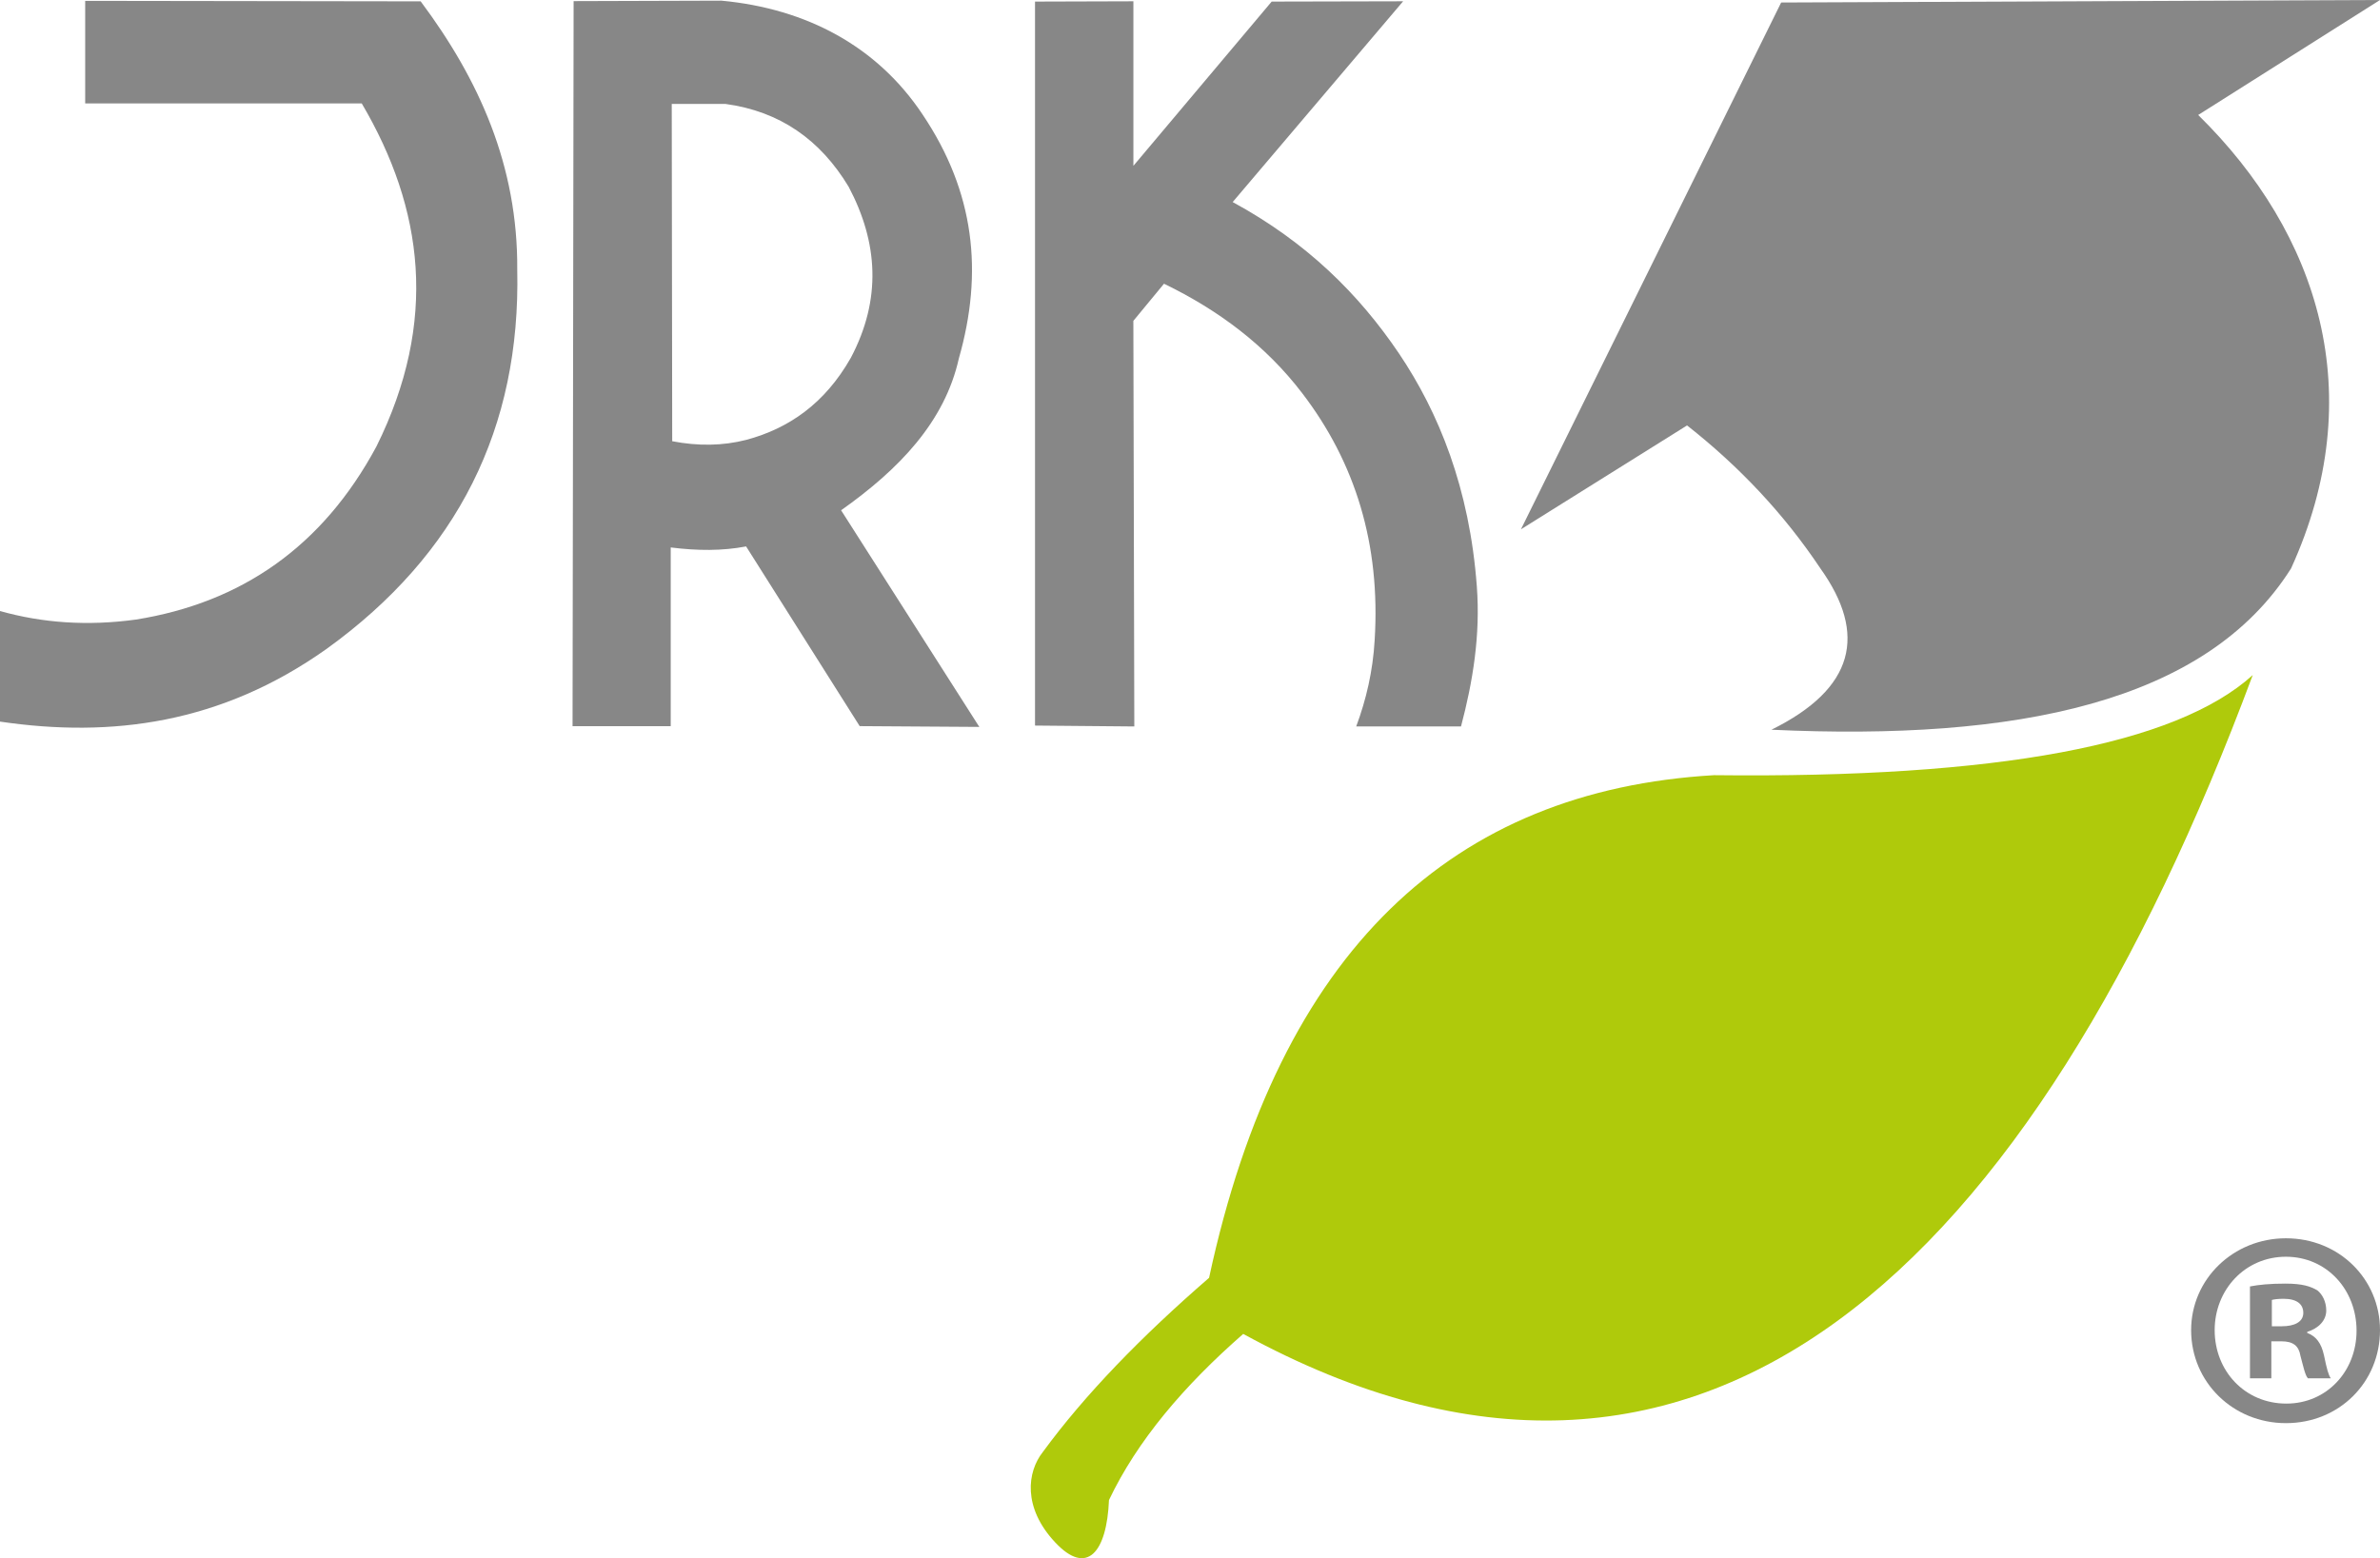
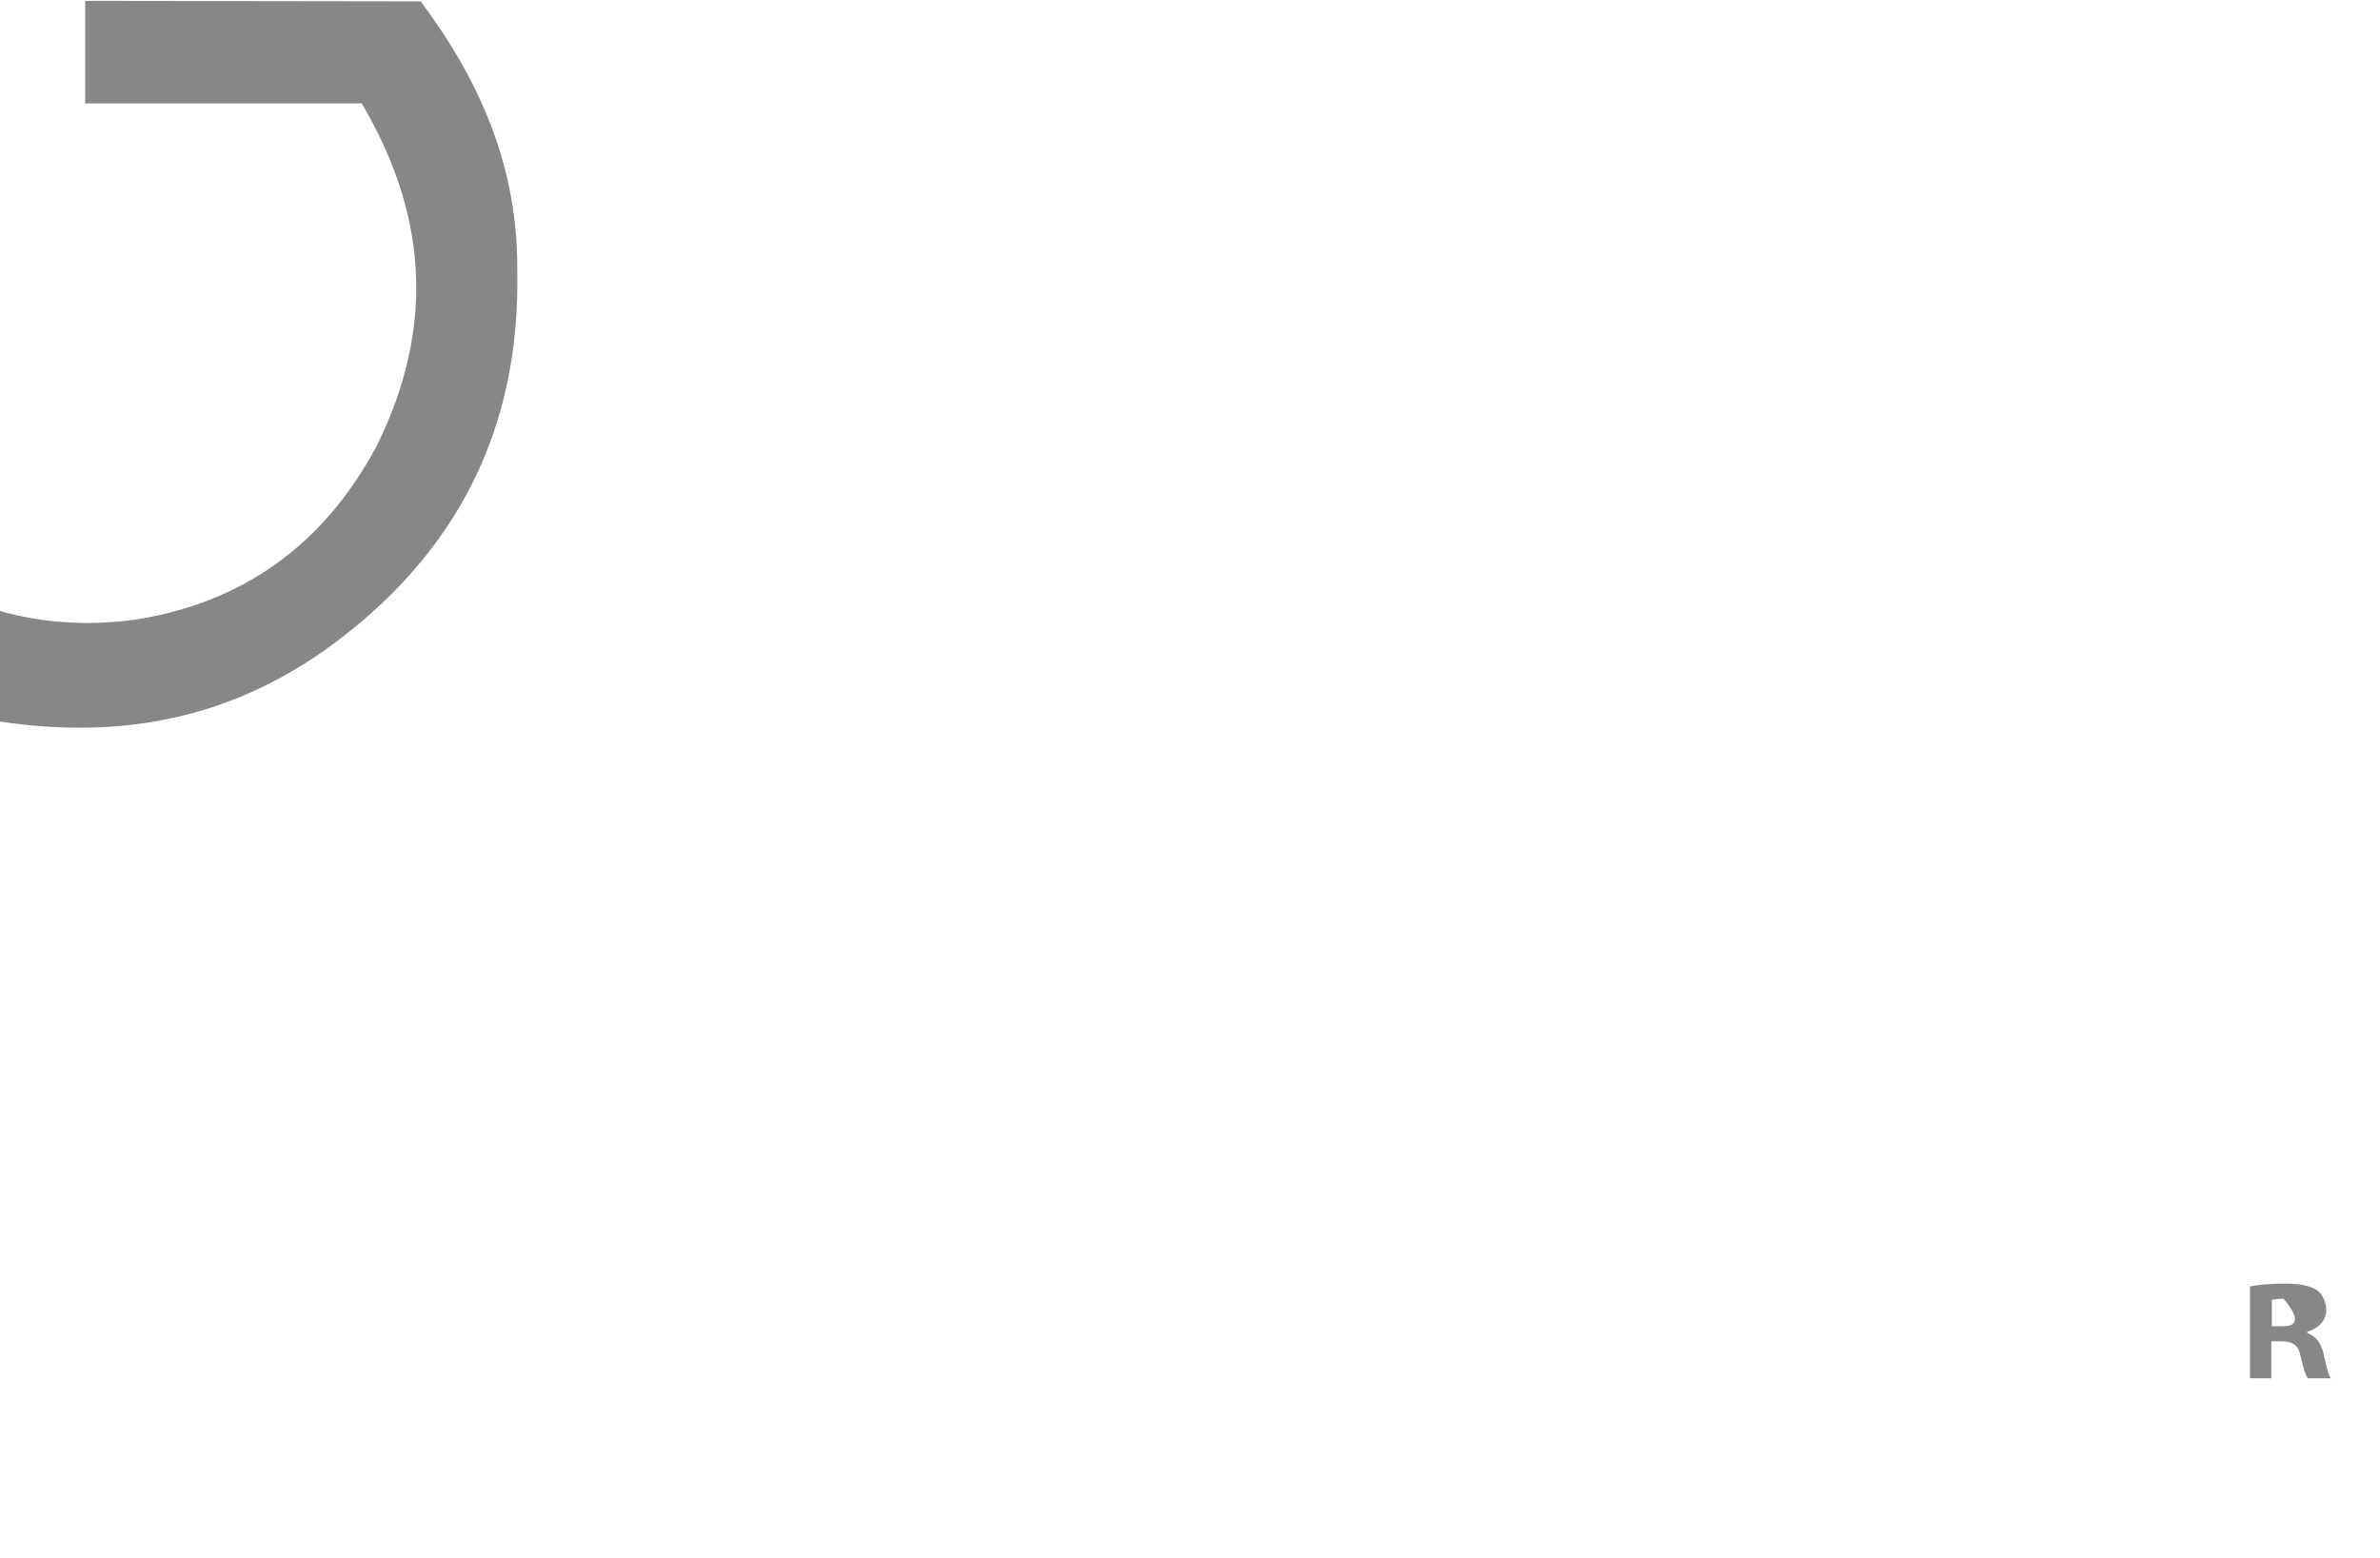
<svg xmlns="http://www.w3.org/2000/svg" version="1.1" id="Vrstva_1" x="0px" y="0px" width="72.079px" height="47.204px" viewBox="0 0 72.079 47.204" enable-background="new 0 0 72.079 47.204" xml:space="preserve">
  <g>
-     <path fill-rule="evenodd" clip-rule="evenodd" fill="#AFCA0B" d="M36.617,38.71c2.14-9.949,7.392-14.765,15.291-15.227   c8.596,0.098,13.994-0.928,16.317-3.033c-6.704,17.996-16.681,27.55-30.574,19.959c-1.793,1.568-3.209,3.232-4.065,5.033   c-0.065,1.568-0.66,2.326-1.636,1.275c-0.981-1.05-0.843-2.129-0.368-2.73C32.851,42.254,34.559,40.493,36.617,38.71" />
    <g>
-       <path fill="#878787" d="M69.386,17.219c2.399-5.262,0.854-10.133-2.813-13.736L72.079,0L53.943,0.076l-7.881,15.959l5.031-3.147    c1.583,1.244,2.934,2.679,4.038,4.331c1.423,1.992,1.041,3.642-1.483,4.887C61.053,22.451,66.813,21.295,69.386,17.219z" />
      <path fill="#878787" d="M2.58,0.026v3.108h8.376c1.874,3.184,2.325,6.599,0.444,10.392c-1.635,3.042-4.1,4.733-7.283,5.243    C2.651,18.97,1.282,18.872,0,18.51v3.35c3.379,0.497,6.697,0.064,9.891-2.203c3.975-2.865,5.88-6.701,5.774-11.487    c0.022-3.156-1.163-5.771-2.925-8.129L2.58,0.026z" />
-       <path fill="#878787" d="M29.039,10.859c0.746-2.614,0.479-5.042-1.098-7.39c-1.373-2.065-3.513-3.208-6.092-3.449l-4.477,0.014    L17.34,21.998h2.973v-5.414c0.804,0.102,1.566,0.107,2.283-0.031l3.44,5.444l3.623,0.024l-4.186-6.563    C27.23,14.216,28.611,12.78,29.039,10.859z M22.605,13.324c-0.715,0.184-1.465,0.193-2.247,0.042L20.344,3.149h1.63    c1.643,0.224,2.869,1.082,3.729,2.511c0.89,1.684,1.002,3.405,0.065,5.179C24.977,12.232,23.885,12.979,22.605,13.324z" />
-       <path fill="#878787" d="M42.366,10.704c-1.21-1.789-2.784-3.36-5.034-4.583l5.162-6.082l-3.981,0.009l-4.188,4.976V0.039    l-2.979,0.009V21.98l3.007,0.027L34.324,9.72l0.928-1.125c1.66,0.804,3.088,1.877,4.187,3.318    c1.607,2.099,2.374,4.578,2.193,7.478c-0.054,0.937-0.256,1.802-0.559,2.616h3.174c0.359-1.358,0.591-2.769,0.479-4.245    C44.506,14.79,43.573,12.494,42.366,10.704z" />
-       <path fill="#878787" d="M69.23,37.512c-1.595,0-2.871,1.238-2.871,2.782c0,1.582,1.276,2.818,2.871,2.818    c1.613,0,2.849-1.236,2.849-2.818C72.079,38.75,70.844,37.512,69.23,37.512z M69.244,42.52c-1.254,0-2.172-0.984-2.172-2.226    c0-1.221,0.918-2.223,2.158-2.223c1.239,0,2.139,1.002,2.139,2.24C71.369,41.536,70.47,42.52,69.244,42.52z" />
-       <path fill="#878787" d="M69.876,40.38v-0.034c0.337-0.103,0.575-0.341,0.575-0.645c0-0.272-0.119-0.493-0.271-0.613    c-0.204-0.117-0.441-0.203-0.968-0.203c-0.458,0-0.813,0.034-1.071,0.086v2.782h0.647v-1.12h0.305    c0.356,0,0.527,0.137,0.577,0.441c0.087,0.323,0.138,0.578,0.224,0.679h0.694c-0.069-0.101-0.118-0.27-0.205-0.695    C70.3,40.687,70.146,40.481,69.876,40.38z M69.111,40.177h-0.307v-0.797c0.068-0.019,0.188-0.035,0.356-0.035    c0.408,0,0.596,0.168,0.596,0.426C69.757,40.057,69.469,40.177,69.111,40.177z" />
+       <path fill="#878787" d="M69.876,40.38v-0.034c0.337-0.103,0.575-0.341,0.575-0.645c0-0.272-0.119-0.493-0.271-0.613    c-0.204-0.117-0.441-0.203-0.968-0.203c-0.458,0-0.813,0.034-1.071,0.086v2.782h0.647v-1.12h0.305    c0.356,0,0.527,0.137,0.577,0.441c0.087,0.323,0.138,0.578,0.224,0.679h0.694c-0.069-0.101-0.118-0.27-0.205-0.695    C70.3,40.687,70.146,40.481,69.876,40.38z M69.111,40.177h-0.307v-0.797c0.068-0.019,0.188-0.035,0.356-0.035    C69.757,40.057,69.469,40.177,69.111,40.177z" />
    </g>
  </g>
</svg>